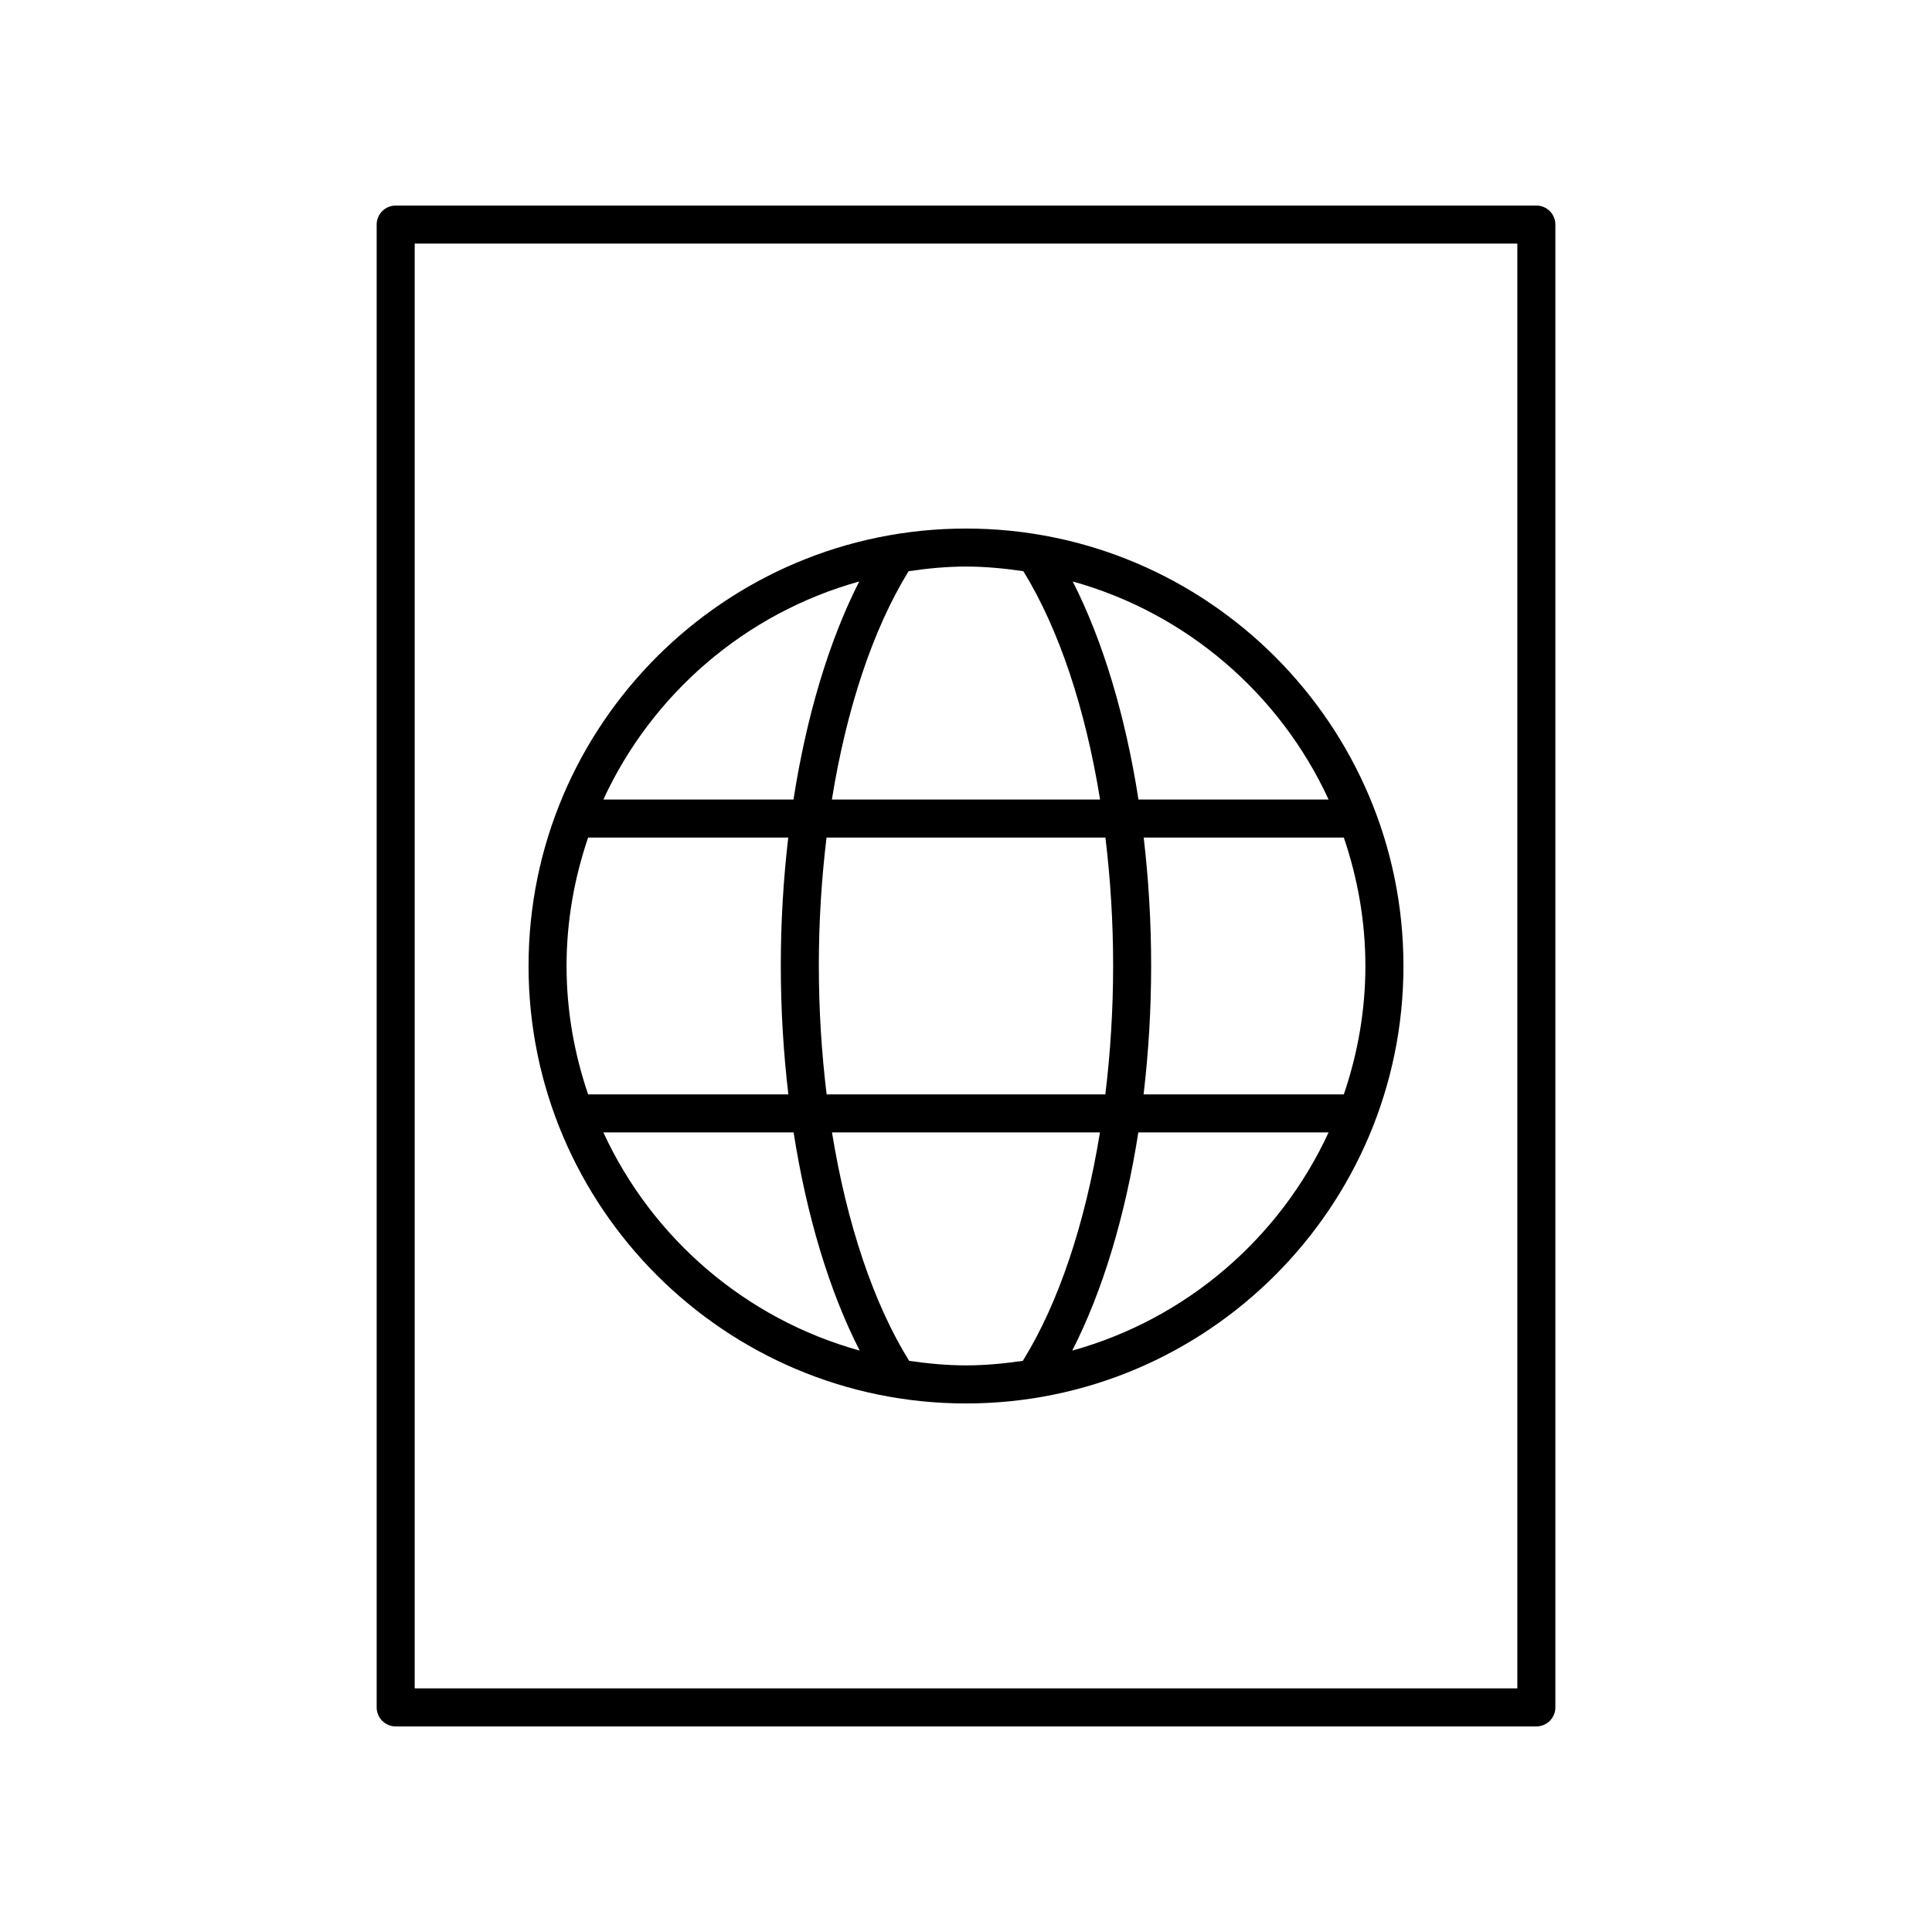
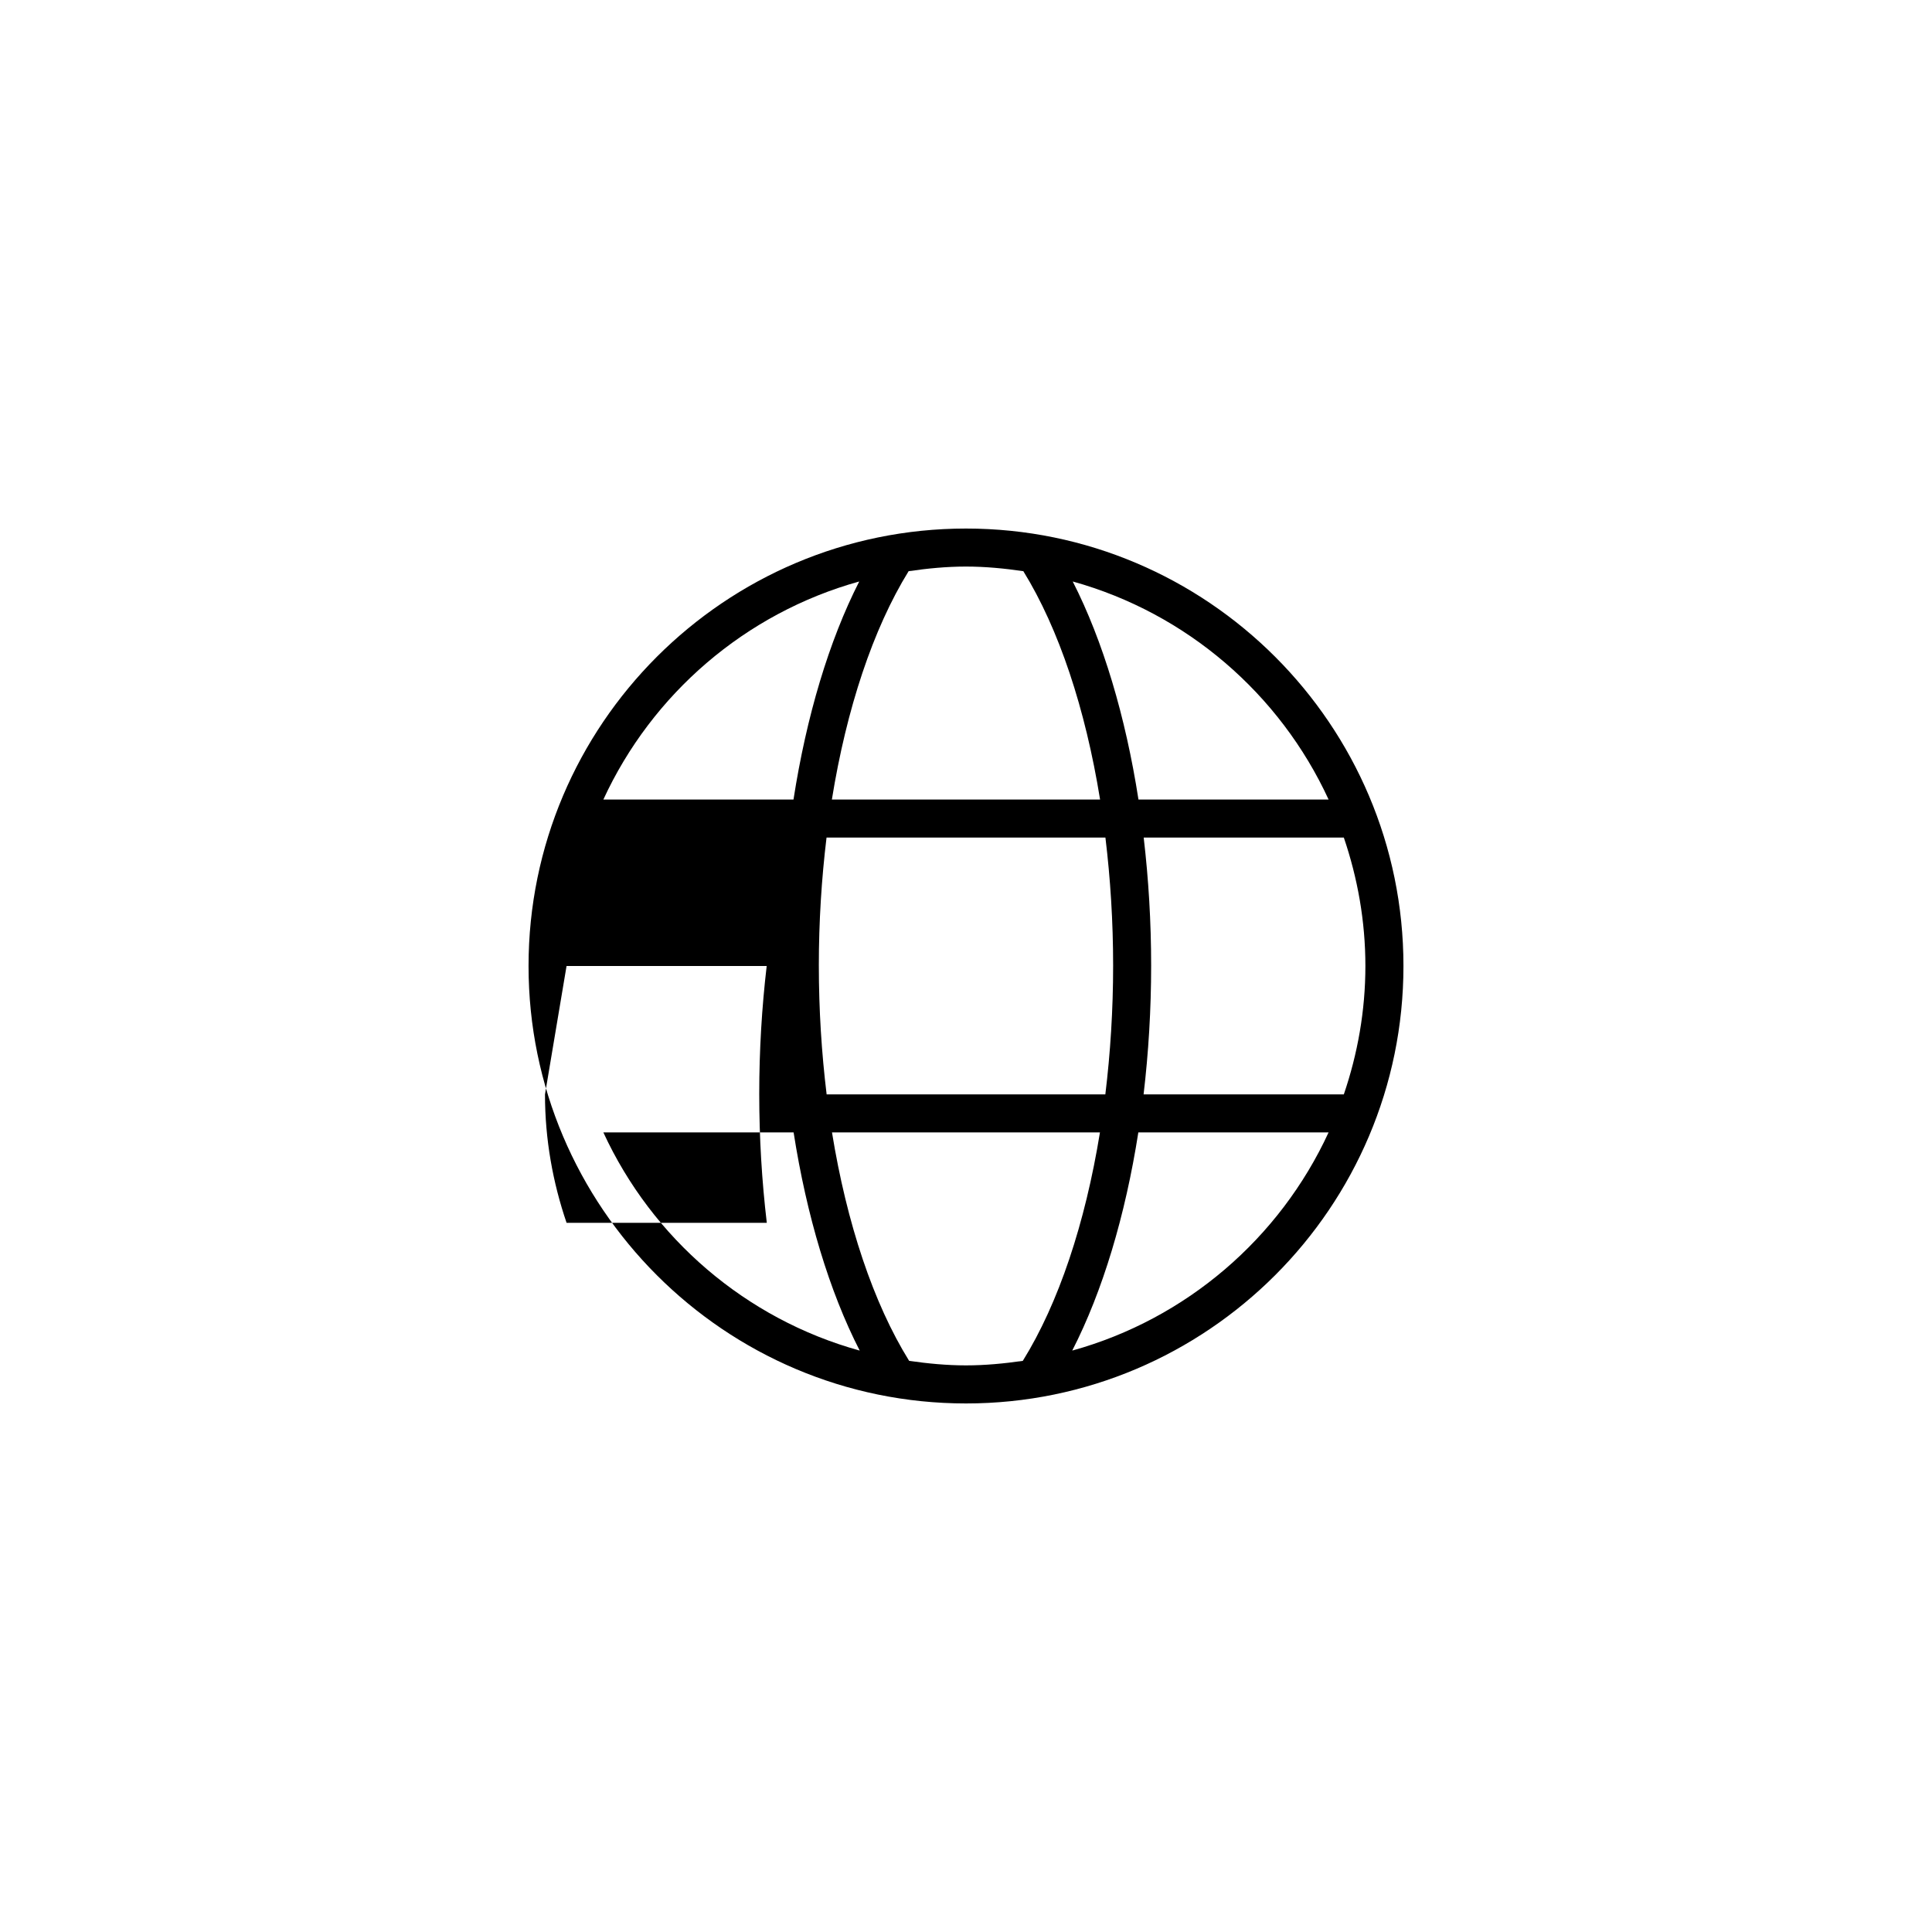
<svg xmlns="http://www.w3.org/2000/svg" fill="#000000" width="800px" height="800px" version="1.1" viewBox="144 144 512 512">
  <g>
-     <path d="m400 284.07c-63.922 0-115.93 52.004-115.93 115.93 0 63.918 52.004 115.93 115.93 115.93 63.918 0 115.93-52.008 115.93-115.93 0-63.922-52.008-115.93-115.93-115.93zm96.094 71.816h-50.387c-3.434-22.062-9.398-42.035-17.422-57.789 30.168 8.391 54.902 29.785 67.809 57.789zm-201.95 44.109c0-11.914 2.07-23.336 5.715-34.031h53.039c-1.289 10.977-1.977 22.359-1.977 33.93 0 11.641 0.699 23.094 2.004 34.137l-53.062-0.004c-3.648-10.699-5.719-22.117-5.719-34.031zm66.855-0.105c0-11.605 0.719-22.992 2.043-33.93h73.906c1.324 10.934 2.043 22.32 2.043 33.93 0 11.68-0.727 23.137-2.066 34.137h-73.859c-1.34-11-2.066-22.457-2.066-34.137zm86.09-33.93h53.039c3.644 10.699 5.715 22.117 5.715 34.035 0 11.914-2.07 23.336-5.715 34.031h-53.066c1.305-11.043 2.004-22.496 2.004-34.137 0-11.566-0.688-22.949-1.977-33.93zm-31.895-70.594c9.441 15.297 16.461 36.484 20.34 60.52h-71.078c3.879-24.039 10.895-45.227 20.34-60.52 4.977-0.723 10.023-1.223 15.199-1.223 5.172 0 10.223 0.5 15.199 1.223zm-43.488 2.731c-8.023 15.75-13.984 35.727-17.422 57.789h-50.387c12.906-28.004 37.641-49.398 67.809-57.789zm-67.809 146h50.418c3.457 22.094 9.457 42.082 17.516 57.82-30.223-8.363-55.008-29.777-67.934-57.82zm81.035 60.543c-9.484-15.27-16.539-36.473-20.445-60.543h71.012c-3.906 24.07-10.957 45.273-20.445 60.543-4.93 0.707-9.934 1.199-15.059 1.199-5.129 0-10.129-0.492-15.062-1.199zm43.223-2.723c8.059-15.738 14.059-35.727 17.516-57.82h50.418c-12.926 28.043-37.711 49.457-67.934 57.82z" />
-     <path d="m248.86 601.52h302.29c2.785 0 5.039-2.254 5.039-5.039v-392.97c0-2.781-2.254-5.039-5.039-5.039l-302.29 0.004c-2.785 0-5.039 2.254-5.039 5.039v392.97c0 2.777 2.254 5.035 5.039 5.035zm5.039-392.97h292.21v382.89h-292.21z" />
+     <path d="m400 284.07c-63.922 0-115.93 52.004-115.93 115.93 0 63.918 52.004 115.93 115.93 115.93 63.918 0 115.93-52.008 115.93-115.93 0-63.922-52.008-115.93-115.93-115.93zm96.094 71.816h-50.387c-3.434-22.062-9.398-42.035-17.422-57.789 30.168 8.391 54.902 29.785 67.809 57.789zm-201.95 44.109h53.039c-1.289 10.977-1.977 22.359-1.977 33.93 0 11.641 0.699 23.094 2.004 34.137l-53.062-0.004c-3.648-10.699-5.719-22.117-5.719-34.031zm66.855-0.105c0-11.605 0.719-22.992 2.043-33.93h73.906c1.324 10.934 2.043 22.32 2.043 33.93 0 11.68-0.727 23.137-2.066 34.137h-73.859c-1.34-11-2.066-22.457-2.066-34.137zm86.09-33.93h53.039c3.644 10.699 5.715 22.117 5.715 34.035 0 11.914-2.07 23.336-5.715 34.031h-53.066c1.305-11.043 2.004-22.496 2.004-34.137 0-11.566-0.688-22.949-1.977-33.93zm-31.895-70.594c9.441 15.297 16.461 36.484 20.34 60.52h-71.078c3.879-24.039 10.895-45.227 20.34-60.52 4.977-0.723 10.023-1.223 15.199-1.223 5.172 0 10.223 0.5 15.199 1.223zm-43.488 2.731c-8.023 15.75-13.984 35.727-17.422 57.789h-50.387c12.906-28.004 37.641-49.398 67.809-57.789zm-67.809 146h50.418c3.457 22.094 9.457 42.082 17.516 57.82-30.223-8.363-55.008-29.777-67.934-57.82zm81.035 60.543c-9.484-15.27-16.539-36.473-20.445-60.543h71.012c-3.906 24.07-10.957 45.273-20.445 60.543-4.93 0.707-9.934 1.199-15.059 1.199-5.129 0-10.129-0.492-15.062-1.199zm43.223-2.723c8.059-15.738 14.059-35.727 17.516-57.82h50.418c-12.926 28.043-37.711 49.457-67.934 57.82z" />
  </g>
</svg>